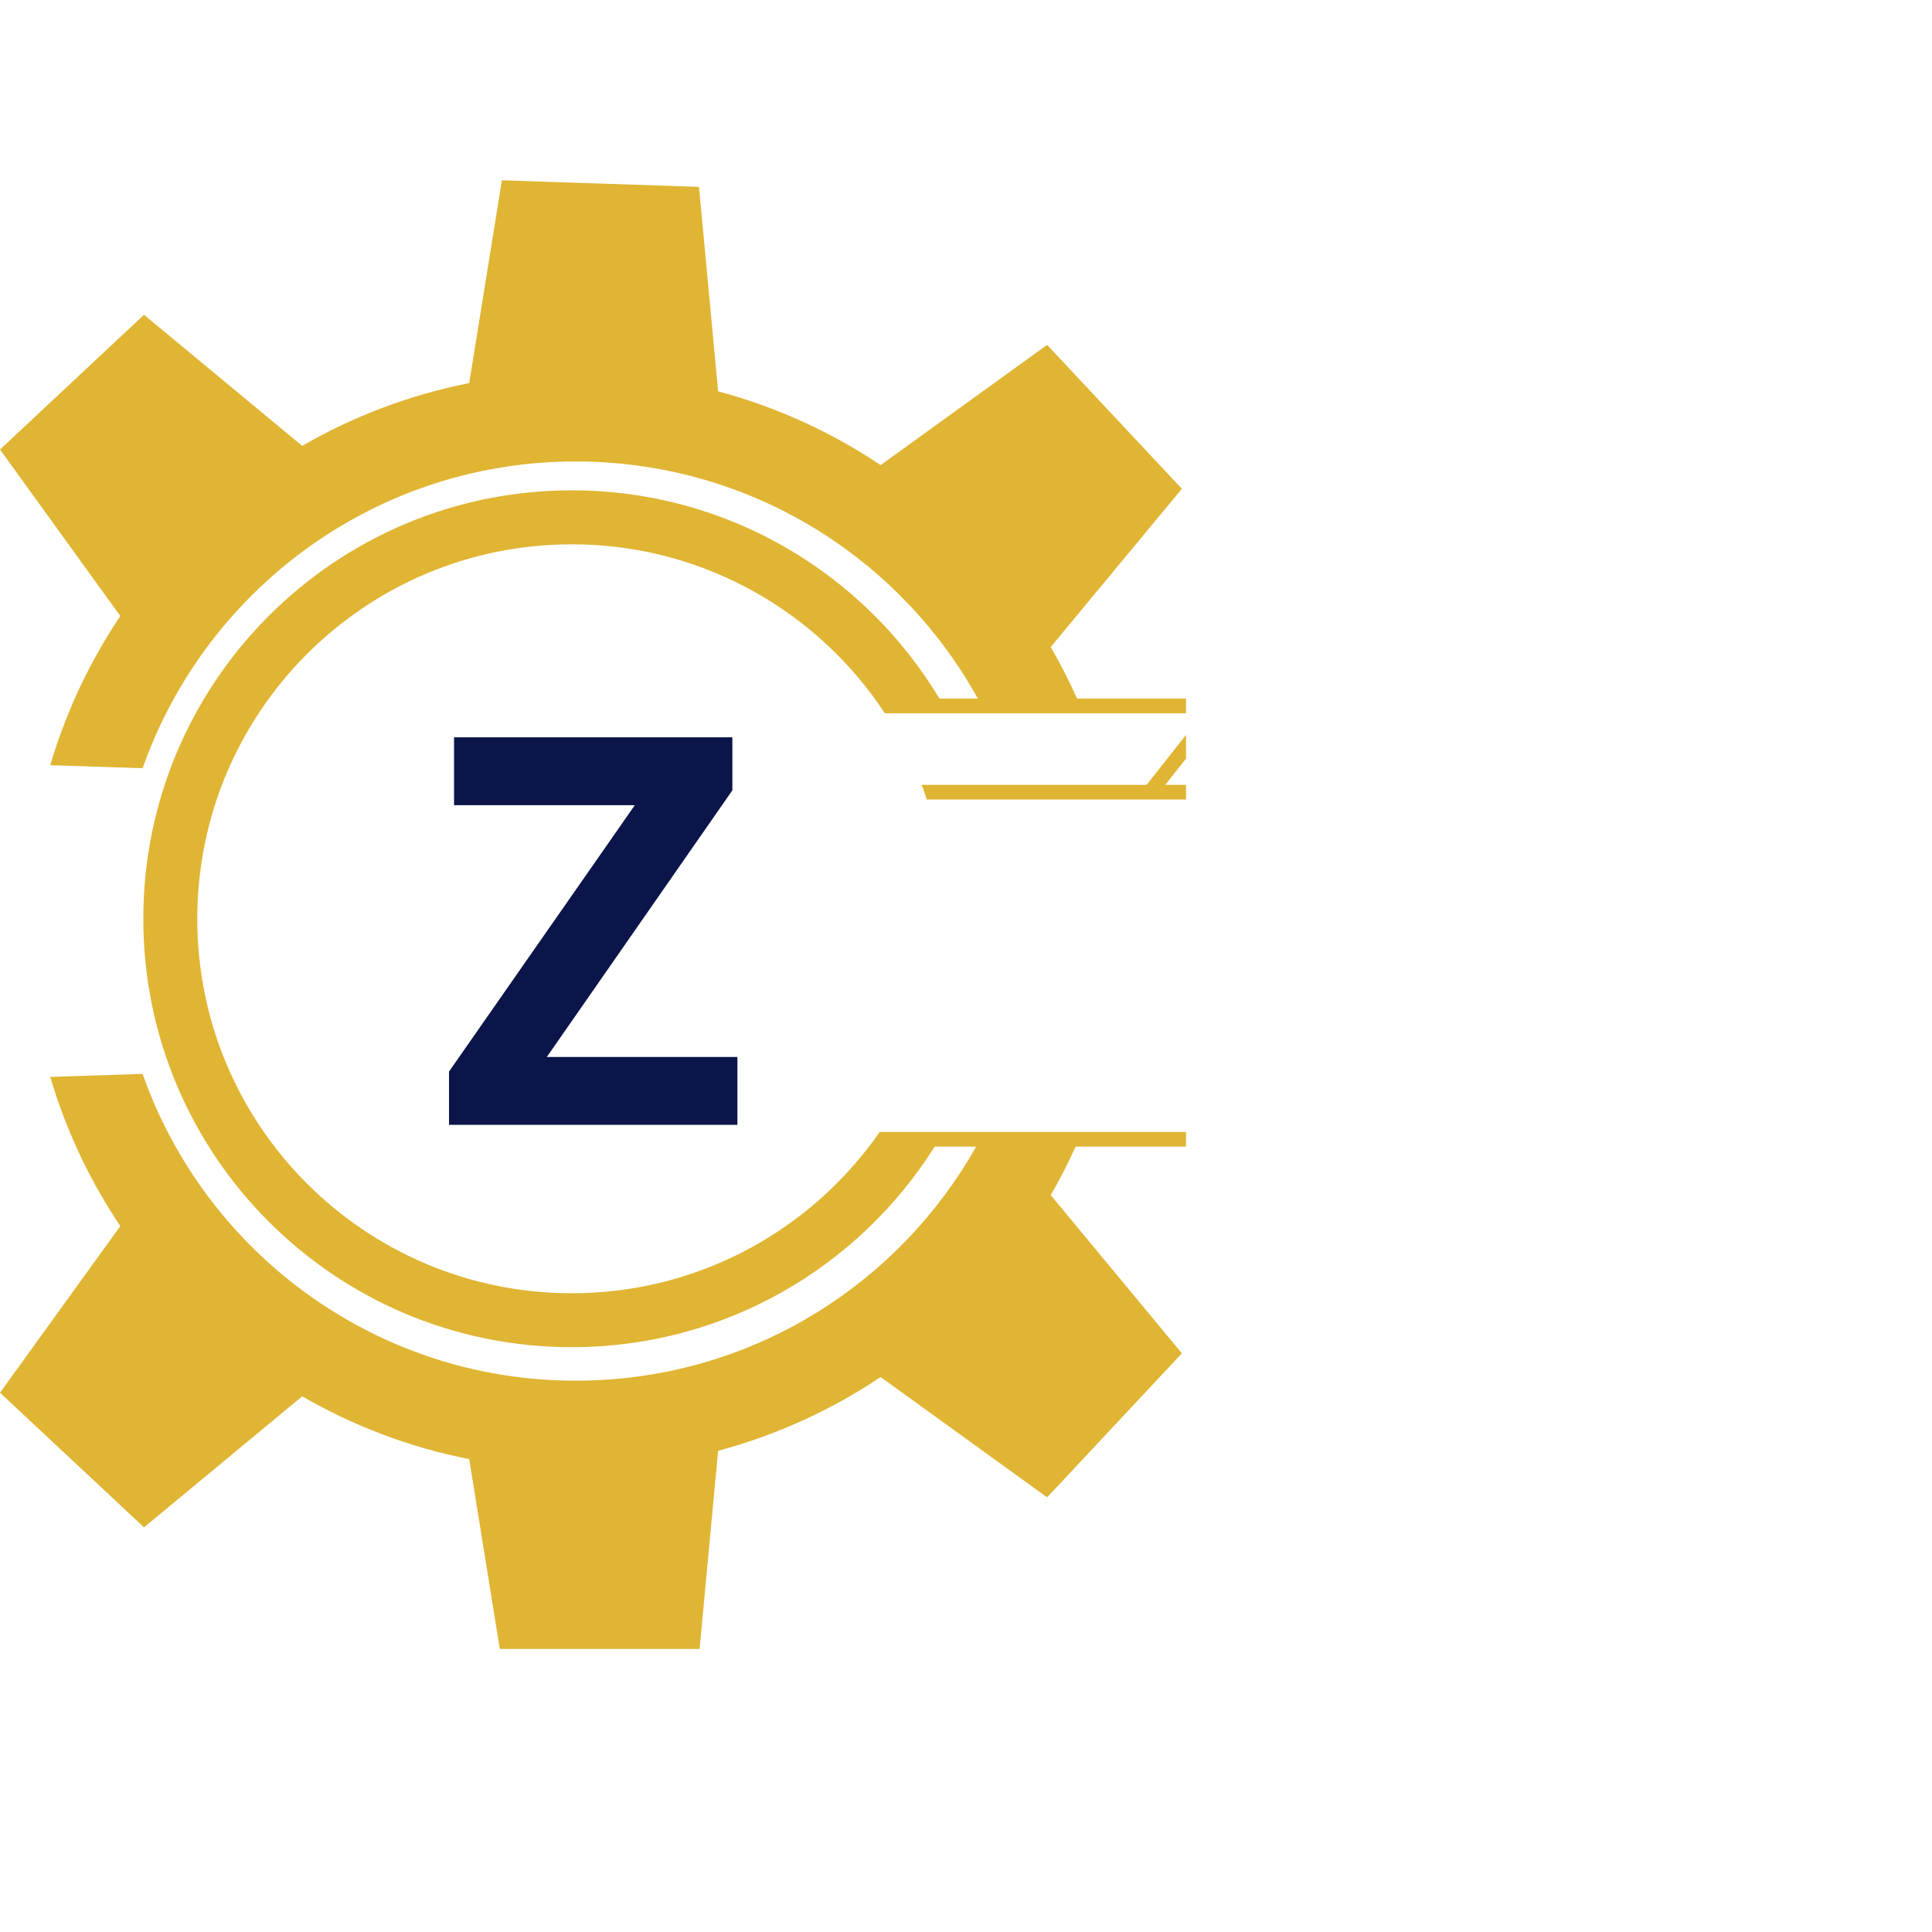
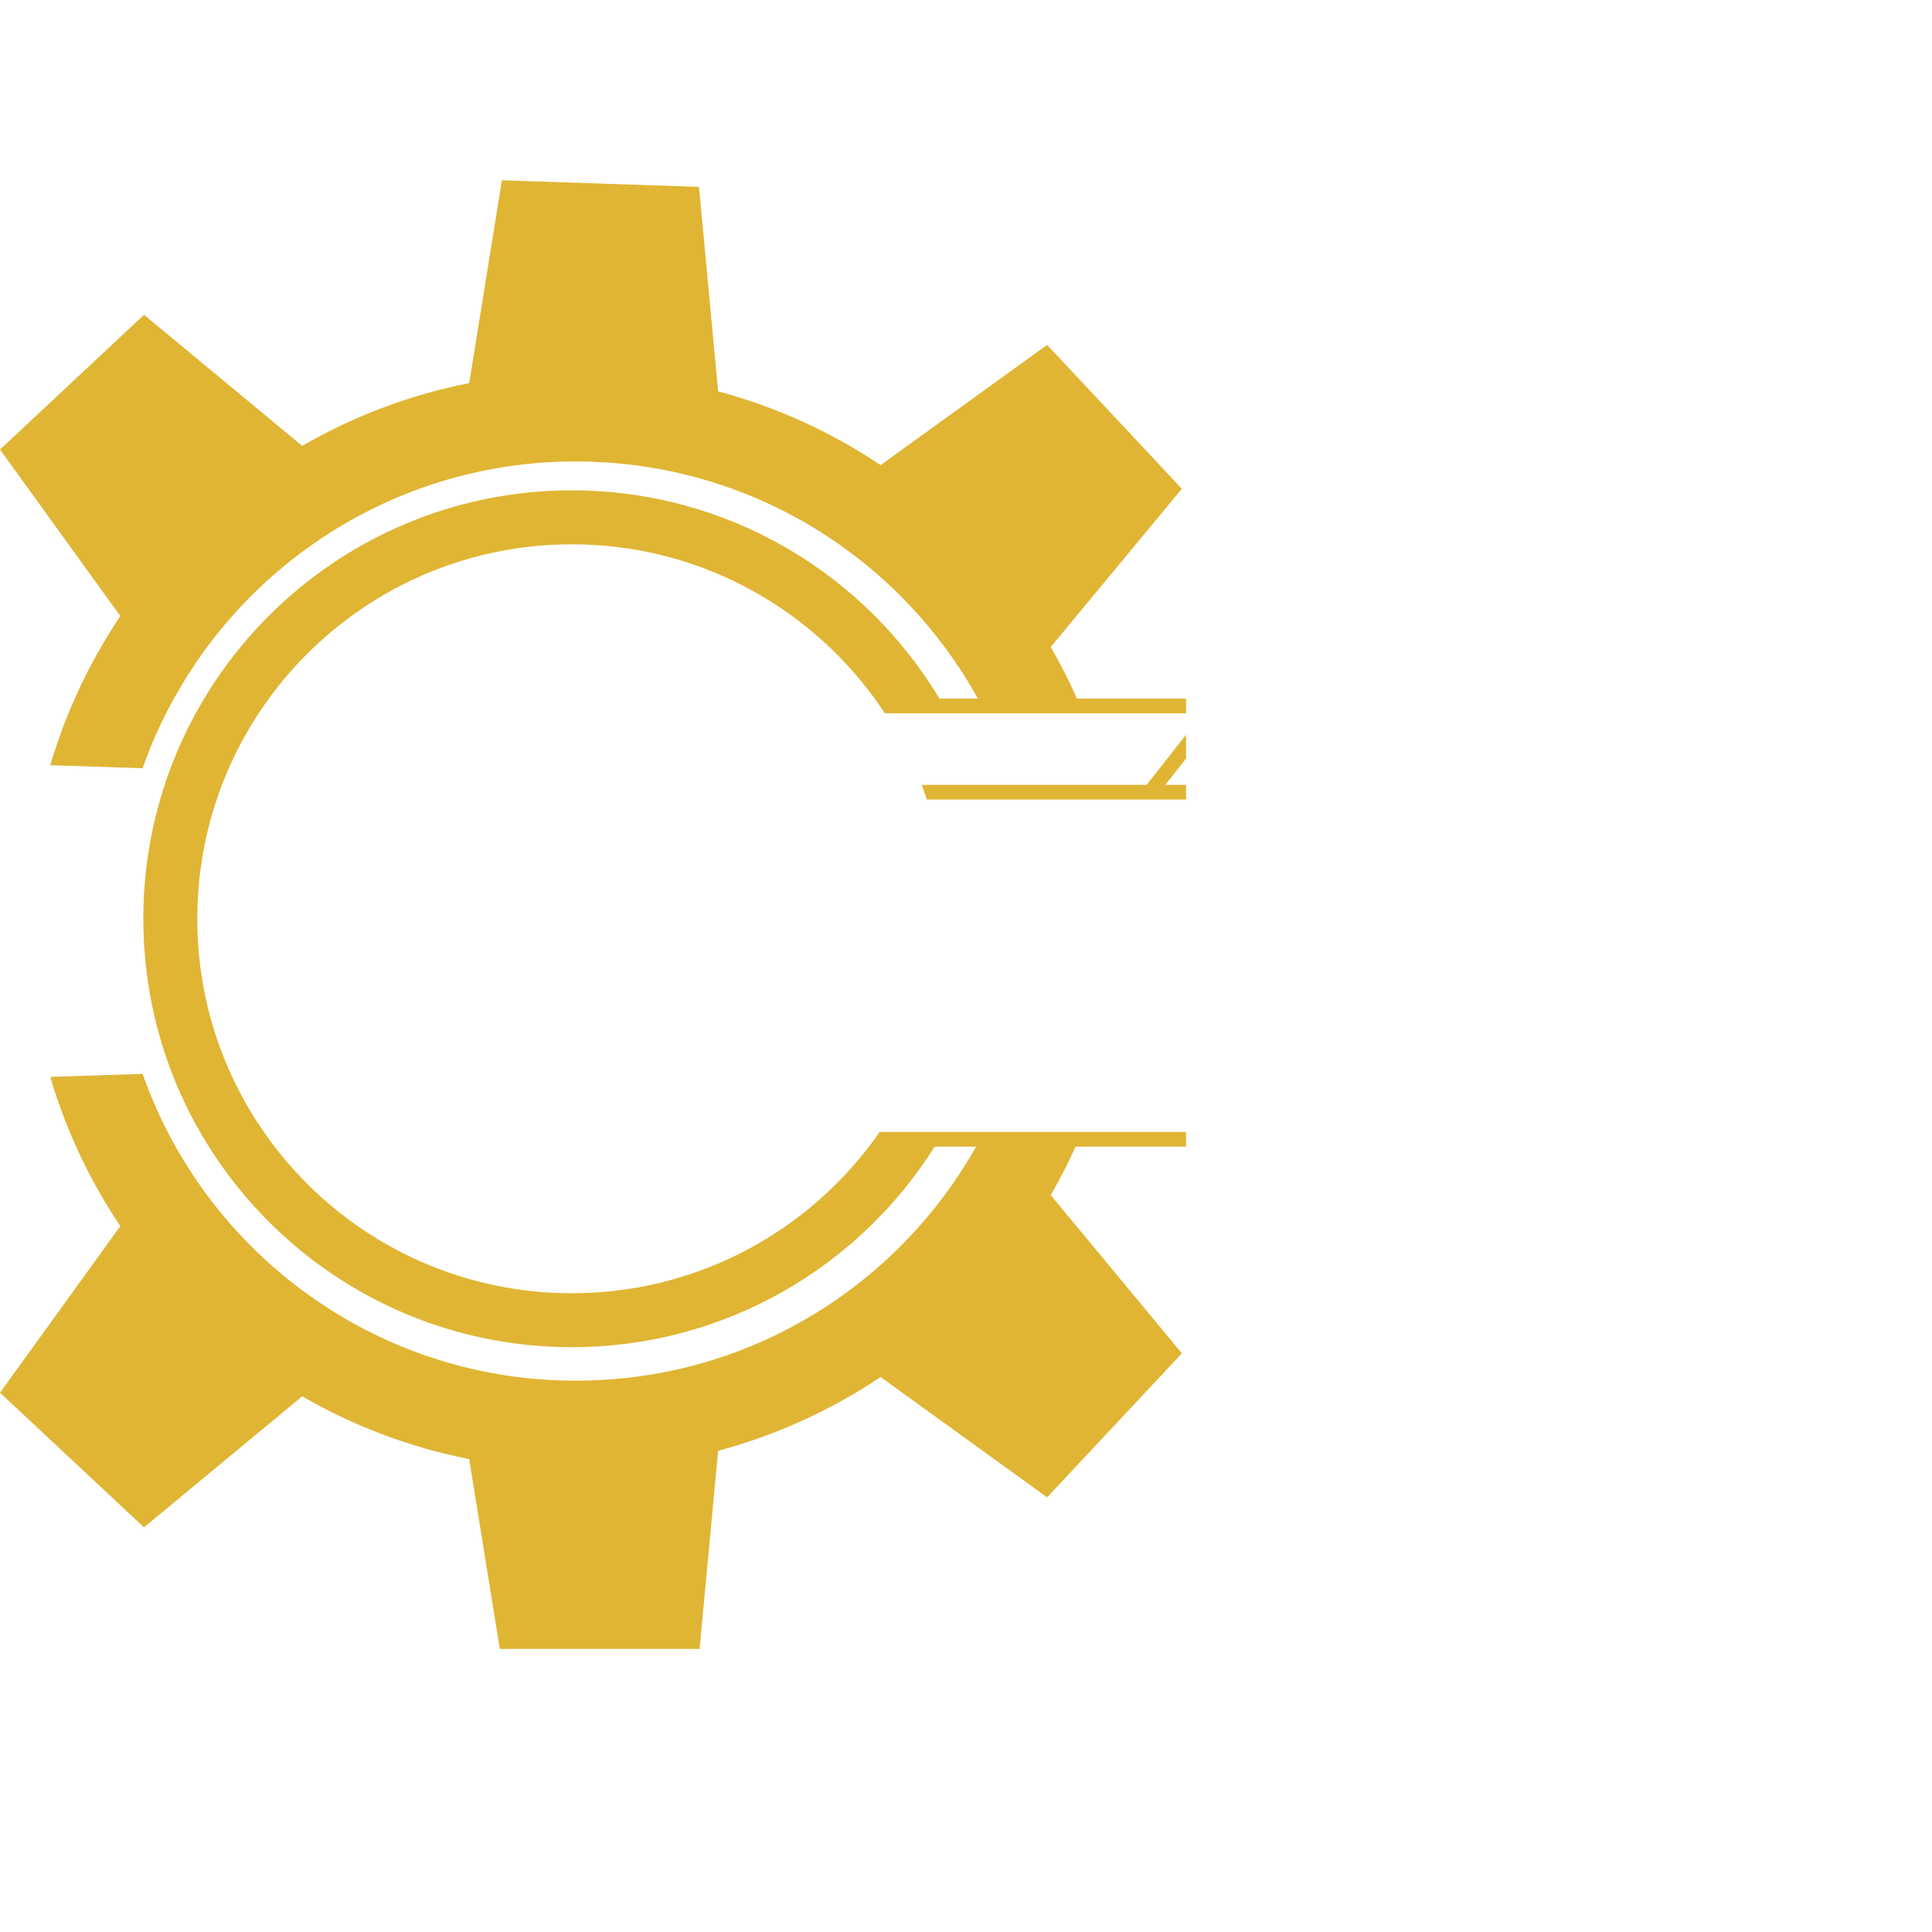
<svg xmlns="http://www.w3.org/2000/svg" width="1080" zoomAndPan="magnify" viewBox="0 0 810 810" height="1080" preserveAspectRatio="xMidYMid meet" version="1.0">
  <defs>
    <g />
    <clipPath id="5b0d07cc30">
      <path d="M 0 75.574 L 497.25 75.574 L 497.25 691.324 L 0 691.324 Z M 0 75.574 " clip-rule="nonzero" />
    </clipPath>
    <clipPath id="69388469b2">
-       <rect x="0" width="134" y="0" height="311" />
-     </clipPath>
+       </clipPath>
  </defs>
  <g clip-path="url(#5b0d07cc30)">
    <path fill="#e0b534" d="M 561.844 463.605 C 555.152 463.605 549.574 468.297 548.164 474.566 L 368.809 474.566 C 367.395 476.672 365.871 478.738 364.312 480.727 C 335.629 518.113 290.488 542.195 239.719 542.195 C 153.016 542.195 82.711 471.918 82.711 385.215 C 82.711 298.52 153.016 228.207 239.719 228.207 C 291.93 228.207 338.164 253.699 366.738 292.898 C 368.191 294.93 369.645 296.957 370.98 299.062 L 504.352 299.062 L 480.719 329.051 L 386.398 329.051 C 387.16 331.082 387.922 333.148 388.574 335.215 L 606.602 335.215 L 667.215 383.91 L 778.973 383.91 C 780.379 390.176 785.957 394.871 792.652 394.871 C 800.406 394.871 806.695 388.582 806.695 380.824 C 806.695 373.07 800.406 366.781 792.652 366.781 C 785.957 366.781 780.383 371.473 778.973 377.738 L 669.387 377.738 L 616.449 335.215 L 693.504 335.215 C 694.922 341.473 700.492 346.16 707.18 346.16 C 714.938 346.16 721.227 339.871 721.227 332.113 C 721.227 324.359 714.938 318.07 707.18 318.07 C 700.484 318.07 694.902 322.77 693.5 329.047 L 488.57 329.047 L 512.199 299.059 L 562.887 299.059 C 564.293 305.336 569.875 310.027 576.57 310.027 C 584.328 310.027 590.613 303.738 590.613 295.98 C 590.613 288.227 584.328 281.941 576.57 281.941 C 569.879 281.941 564.301 286.629 562.891 292.898 L 517.055 292.898 L 540.281 263.426 L 649.453 263.426 C 650.863 269.695 656.441 274.383 663.133 274.383 C 670.891 274.383 677.18 268.098 677.18 260.34 C 677.18 252.586 670.891 246.297 663.133 246.297 C 656.441 246.297 650.867 250.988 649.453 257.258 L 537.289 257.258 L 509.203 292.898 L 451.559 292.898 C 448.223 285.461 444.559 278.242 440.535 271.25 L 495.504 204.926 L 439.008 144.59 L 369.207 194.996 C 348.645 181.215 325.691 170.66 301.074 164.062 L 293.059 78.344 L 210.422 75.586 L 196.719 160.617 C 171.691 165.551 148.09 174.543 126.695 186.941 L 60.375 131.969 L 0.004 188.465 L 50.438 258.266 C 44.422 267.297 38.984 276.762 34.23 286.59 C 29.012 297.539 24.551 308.961 21.066 320.816 L 59.789 322.09 C 64 310.121 69.328 298.734 75.715 288 C 110.34 229.441 175.031 191.148 247.84 193.578 C 318.082 195.934 378.273 235.566 409.969 292.898 L 393.867 292.898 C 362.465 240.57 305.172 205.582 239.723 205.582 C 140.516 205.582 60.082 286.008 60.082 385.215 C 60.082 484.426 140.516 564.816 239.723 564.816 C 303.832 564.816 360.07 531.238 391.871 480.727 L 409.246 480.727 C 377.367 537.328 317.535 576.461 247.844 578.746 C 175.035 581.176 110.34 542.883 75.715 484.352 C 69.332 473.625 64 462.203 59.789 450.23 L 21.07 451.5 C 24.551 463.363 29.012 474.82 34.23 485.734 C 38.984 495.594 44.422 505.062 50.441 514.051 L 0.004 583.895 L 60.375 640.348 L 126.695 585.418 C 148.09 597.785 171.691 606.809 196.719 611.742 L 210.422 696.773 L 293.059 694.016 L 301.074 608.258 C 325.695 601.656 348.648 591.105 369.207 577.328 L 439.012 627.77 L 495.504 567.395 L 440.539 501.07 C 444.309 494.477 447.824 487.691 450.945 480.73 L 548.168 480.73 C 549.574 486.996 555.152 491.691 561.848 491.691 C 569.602 491.691 575.891 485.406 575.891 477.648 C 575.891 469.895 569.602 463.605 561.844 463.605 " fill-opacity="1" fill-rule="nonzero" />
  </g>
  <g transform="matrix(1, 0, 0, 1, 182, 228)">
    <g clip-path="url(#69388469b2)">
      <g fill="#0b1549" fill-opacity="1">
        <g transform="translate(0.801, 243.597)">
          <g>
-             <path d="M 126.359 0 L 5.453 0 L 5.453 -22.344 L 83.344 -134.016 L 7.562 -134.016 L 7.562 -162.469 L 124.25 -162.469 L 124.25 -140.25 L 46.453 -28.453 L 126.359 -28.453 Z M 126.359 0 " />
-           </g>
+             </g>
        </g>
      </g>
    </g>
  </g>
</svg>